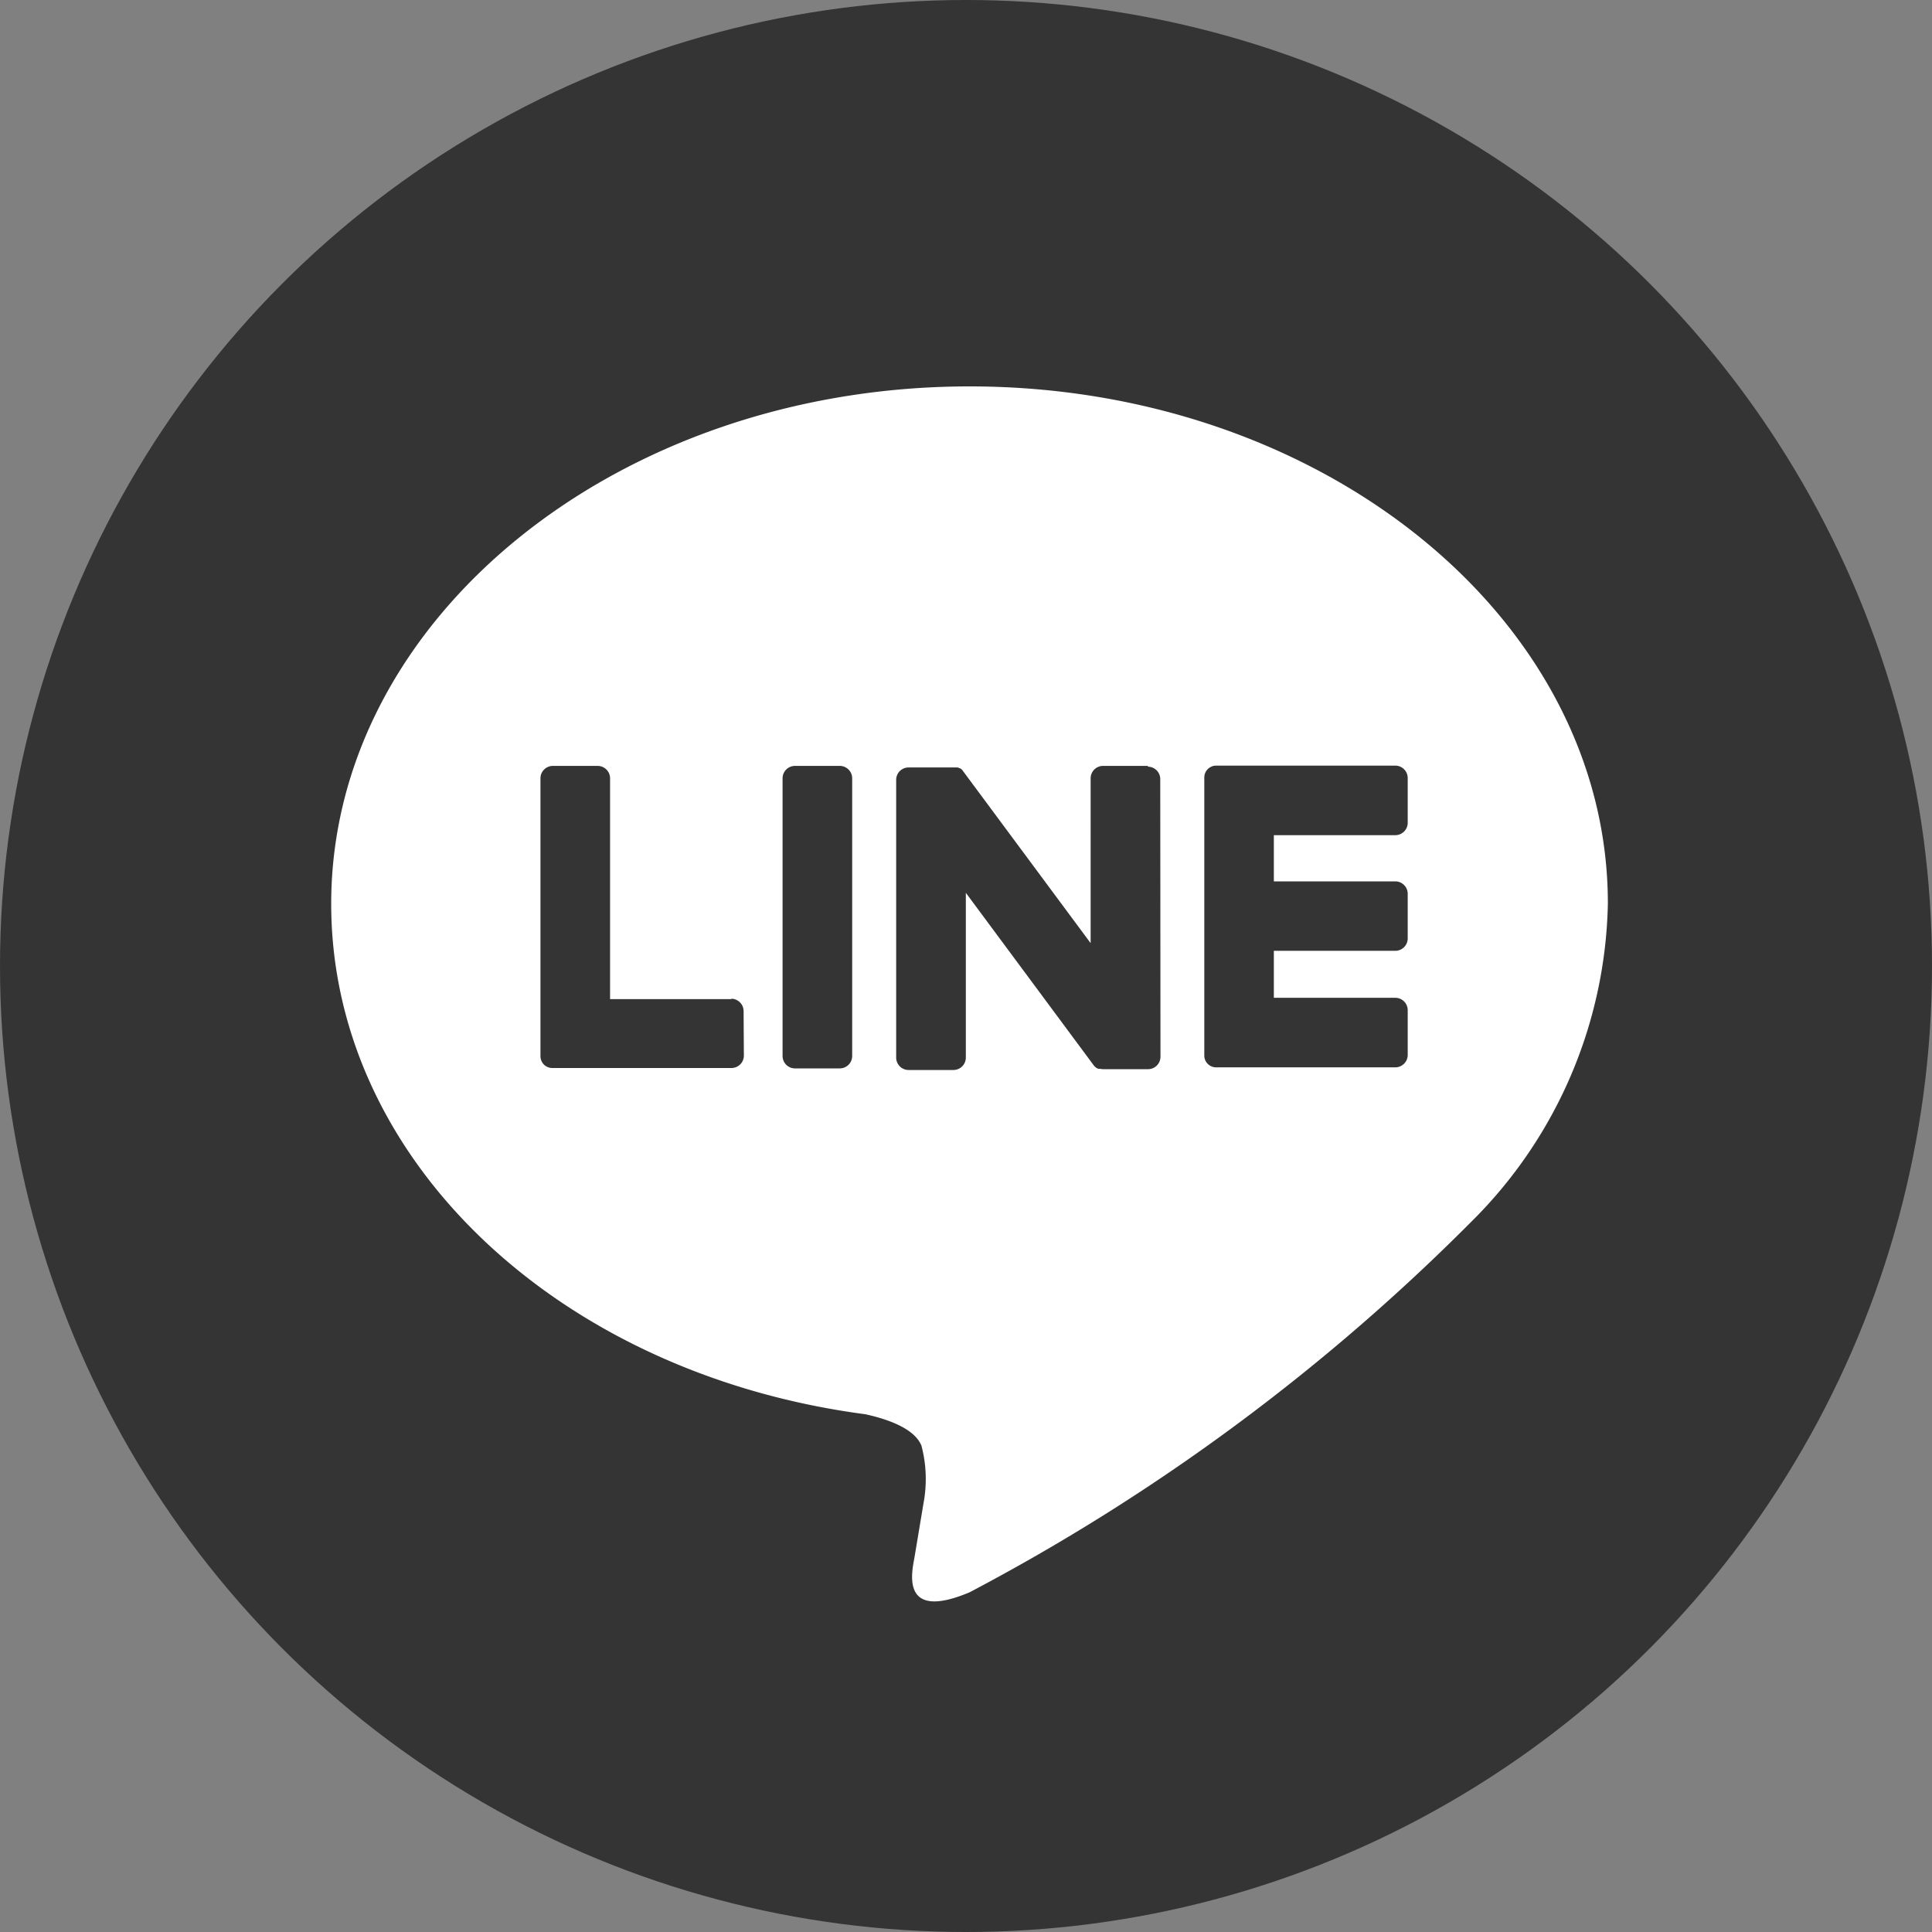
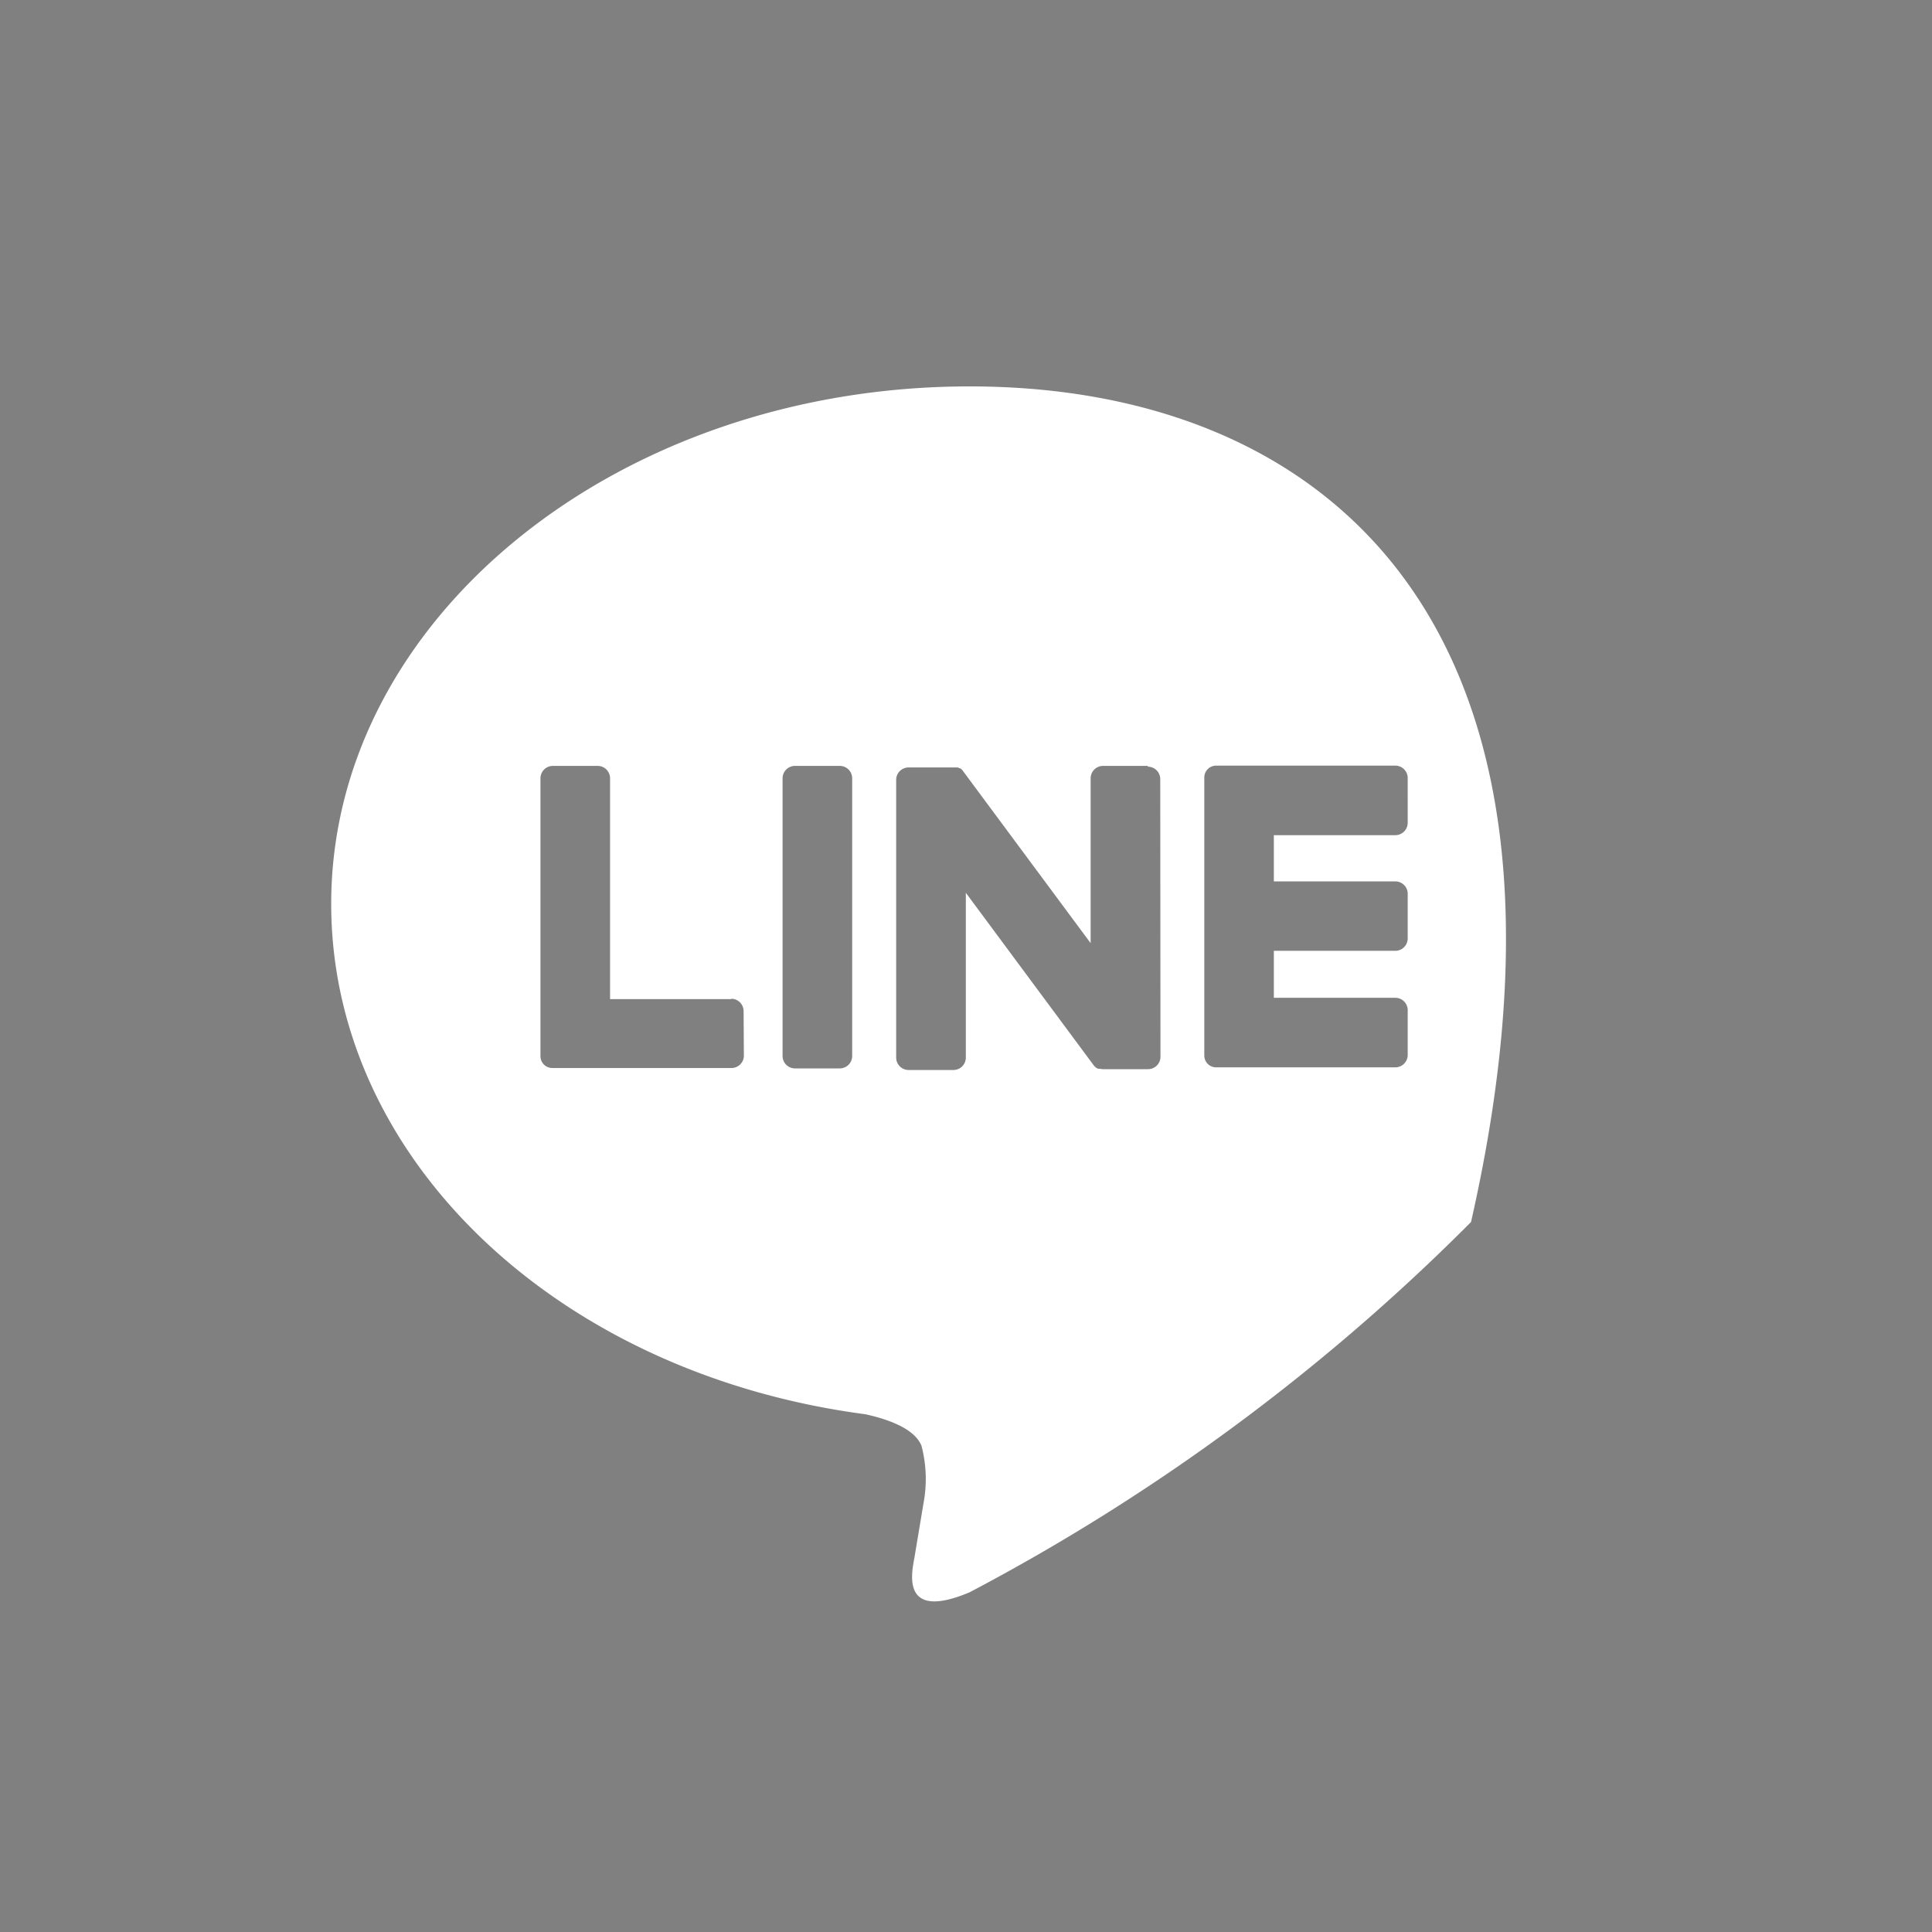
<svg xmlns="http://www.w3.org/2000/svg" width="35" height="35" viewBox="0 0 35 35">
  <rect x="0" y="0" width="35" height="35" fill="#808080" stroke="none" />
  <g id="グループ_5508" data-name="グループ 5508" transform="translate(13608 -3319)">
    <g id="コンポーネント" transform="translate(-13608 3319)">
-       <circle id="楕円形_138" data-name="楕円形 138" cx="17.5" cy="17.5" r="17.5" fill="#343434" />
-       <path id="パス_1425" data-name="パス 1425" d="M44.117,39c-6.377,0-11.566,4.207-11.566,9.374,0,4.631,4.115,8.513,9.674,9.246.377.082.889.248,1.019.57a2.371,2.371,0,0,1,.037,1.044l-.165.989c-.054.292-.236,1.143,1,.623A37.393,37.393,0,0,0,53.2,54.138l0,0a8.334,8.334,0,0,0,2.479-5.767C55.683,43.205,50.494,39,44.117,39Zm-4.09,12.123a.225.225,0,0,1-.225.225H36.561a.214.214,0,0,1-.219-.218V46.1a.225.225,0,0,1,.225-.225h.811a.225.225,0,0,1,.225.225v4h2.2l-.006-.007a.225.225,0,0,1,.225.225Zm1.962.007a.225.225,0,0,1-.225.225h-.811a.225.225,0,0,1-.225-.225V46.1a.225.225,0,0,1,.225-.225h.811a.225.225,0,0,1,.225.225Zm5.585.014a.225.225,0,0,1-.225.225h-.811a.212.212,0,0,1-.058-.007l-.015,0h-.017l-.011-.006h-.006l-.014-.008a.225.225,0,0,1-.057-.055l-2.312-3.119V51.16h0a.225.225,0,0,1-.226.224h-.811a.225.225,0,0,1-.225-.225V46.128a.225.225,0,0,1,.225-.225H43.9l.013.006h.007l.012.007h.007l.012.008.005,0,.012.01.014.014c.005.007.012.014.017.023l2.31,3.115V46.1a.225.225,0,0,1,.225-.225h.811v.014a.225.225,0,0,1,.225.225Zm4.479-4.239a.225.225,0,0,1-.225.225h-2.2v.837h2.2a.225.225,0,0,1,.225.225V49h0a.225.225,0,0,1-.225.225h-2.2v.851h2.2a.225.225,0,0,1,.225.225v.81a.225.225,0,0,1-.225.225H48.587a.214.214,0,0,1-.219-.218V46.088a.215.215,0,0,1,.219-.218h3.242a.225.225,0,0,1,.224.226Z" transform="translate(-26.551 -32)" fill="#fff" />
+       <path id="パス_1425" data-name="パス 1425" d="M44.117,39c-6.377,0-11.566,4.207-11.566,9.374,0,4.631,4.115,8.513,9.674,9.246.377.082.889.248,1.019.57a2.371,2.371,0,0,1,.037,1.044l-.165.989c-.054.292-.236,1.143,1,.623A37.393,37.393,0,0,0,53.2,54.138l0,0C55.683,43.205,50.494,39,44.117,39Zm-4.09,12.123a.225.225,0,0,1-.225.225H36.561a.214.214,0,0,1-.219-.218V46.1a.225.225,0,0,1,.225-.225h.811a.225.225,0,0,1,.225.225v4h2.2l-.006-.007a.225.225,0,0,1,.225.225Zm1.962.007a.225.225,0,0,1-.225.225h-.811a.225.225,0,0,1-.225-.225V46.1a.225.225,0,0,1,.225-.225h.811a.225.225,0,0,1,.225.225Zm5.585.014a.225.225,0,0,1-.225.225h-.811a.212.212,0,0,1-.058-.007l-.015,0h-.017l-.011-.006h-.006l-.014-.008a.225.225,0,0,1-.057-.055l-2.312-3.119V51.16h0a.225.225,0,0,1-.226.224h-.811a.225.225,0,0,1-.225-.225V46.128a.225.225,0,0,1,.225-.225H43.9l.013.006h.007l.012.007h.007l.012.008.005,0,.012.01.014.014c.005.007.012.014.017.023l2.31,3.115V46.1a.225.225,0,0,1,.225-.225h.811v.014a.225.225,0,0,1,.225.225Zm4.479-4.239a.225.225,0,0,1-.225.225h-2.2v.837h2.2a.225.225,0,0,1,.225.225V49h0a.225.225,0,0,1-.225.225h-2.2v.851h2.2a.225.225,0,0,1,.225.225v.81a.225.225,0,0,1-.225.225H48.587a.214.214,0,0,1-.219-.218V46.088a.215.215,0,0,1,.219-.218h3.242a.225.225,0,0,1,.224.226Z" transform="translate(-26.551 -32)" fill="#fff" />
    </g>
  </g>
</svg>